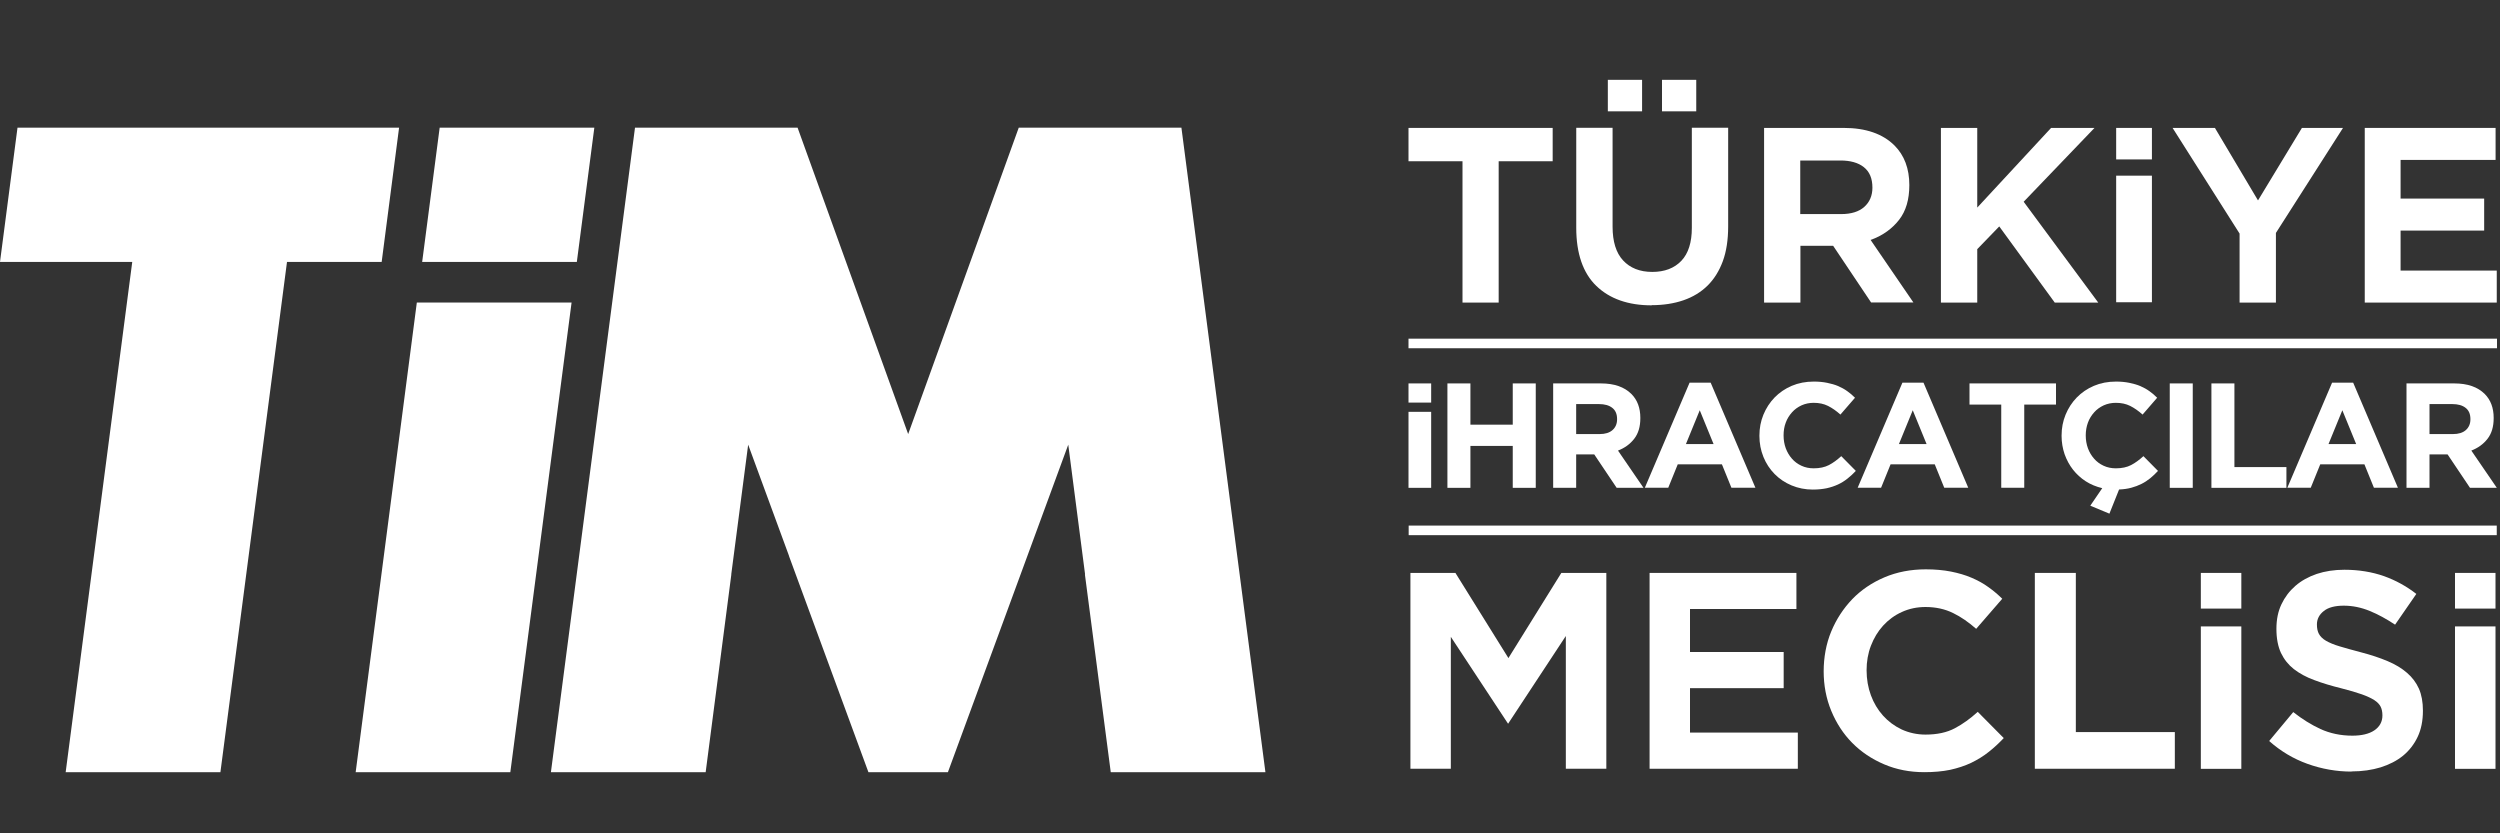
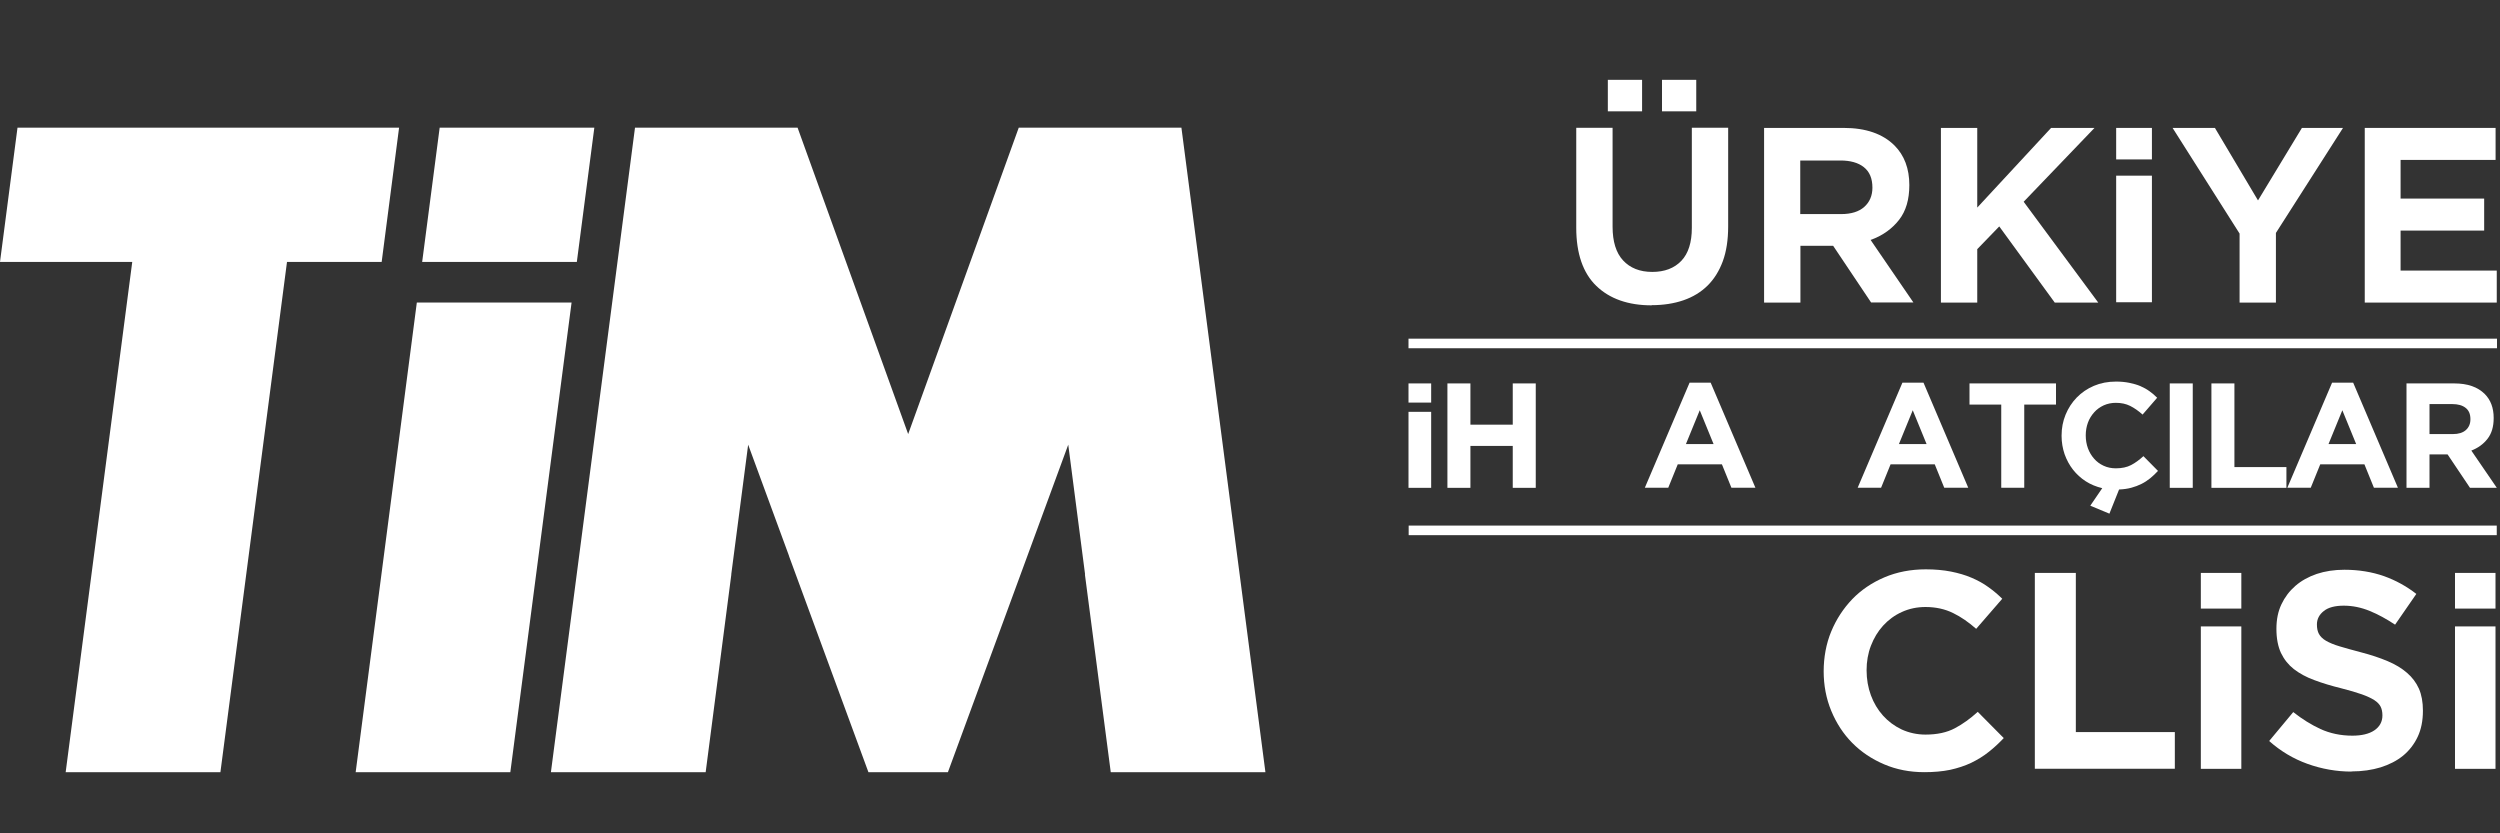
<svg xmlns="http://www.w3.org/2000/svg" id="katman_1" data-name="katman 1" viewBox="0 0 300 100">
  <rect x="0" y="0" width="300" height="100" fill="#333333" stroke="none" />
  <defs>
    <style>
      .cls-1 {
        fill: #fff;
      }
    </style>
  </defs>
  <g>
    <polygon class="cls-1" points="7.88 92.66 15.87 31.43 0 31.43 2.1 15.32 47.89 15.32 45.8 31.43 34.44 31.43 26.45 92.66 7.88 92.66" />
    <polygon class="cls-1" points="141.77 15.32 122.25 15.32 108.98 52.09 108.98 52.09 108.98 52.09 95.71 15.32 76.2 15.32 66.11 92.66 84.68 92.66 87.76 68.94 87.75 68.93 89.78 53.36 94.68 66.7 94.67 66.7 104.21 92.66 108.98 92.66 113.75 92.66 123.29 66.7 123.29 66.7 128.19 53.36 130.21 68.93 130.19 68.94 133.29 92.66 151.85 92.66 141.77 15.32" />
    <g>
      <polygon class="cls-1" points="69.22 31.43 71.32 15.32 52.76 15.32 50.66 31.43 69.22 31.43" />
      <polygon class="cls-1" points="50.02 36.3 42.68 92.66 61.24 92.66 68.59 36.3 50.02 36.3" />
    </g>
  </g>
  <g>
-     <polygon class="cls-1" points="175.5 36.31 175.5 19.35 169.02 19.35 169.02 15.35 186.32 15.35 186.32 19.35 179.84 19.35 179.84 36.31 175.5 36.31" />
    <path class="cls-1" d="M198.19,36.64c-2.8,0-5.03-.78-6.63-2.33-1.6-1.54-2.41-3.89-2.41-6.97v-12h4.36v11.87c0,1.78.42,3.14,1.26,4.04.84.91,2.01,1.38,3.5,1.38s2.65-.45,3.49-1.33c.84-.88,1.26-2.21,1.26-3.95v-12.02h4.36v11.84c0,1.59-.21,3-.64,4.17s-1.05,2.16-1.83,2.93c-.79.78-1.76,1.37-2.89,1.76s-2.41.59-3.81.59h0Z" />
    <rect class="cls-1" x="192.94" y="9.58" width="4.11" height="3.78" />
    <rect class="cls-1" x="199.44" y="9.58" width="4.11" height="3.78" />
    <path class="cls-1" d="M224.54,36.31l-4.56-6.81h-3.93v6.81h-4.36V15.35h9.56c2.64,0,4.69.71,6.09,2.11,1.18,1.18,1.78,2.77,1.78,4.75,0,1.74-.41,3.12-1.23,4.17s-1.91,1.84-3.22,2.34l-.2.07,5.14,7.51h-5.08,0ZM216.05,25.69h4.9c1.19,0,2.12-.29,2.76-.86.65-.58.98-1.36.98-2.31,0-1.12-.35-1.93-1.04-2.47-.67-.53-1.62-.79-2.8-.79h-4.82v6.44h0Z" />
    <polygon class="cls-1" points="246.57 36.31 239.91 27.17 237.27 29.9 237.27 36.31 232.91 36.31 232.91 15.35 237.27 15.35 237.27 24.91 246.13 15.35 251.34 15.35 242.84 24.21 251.79 36.31 246.57 36.31" />
    <rect class="cls-1" x="253.94" y="21.08" width="4.29" height="15.19" />
    <rect class="cls-1" x="253.94" y="15.35" width="4.29" height="3.78" />
    <polygon class="cls-1" points="268.75 36.31 268.75 28.03 260.71 15.35 265.79 15.35 270.96 24.05 276.23 15.35 281.16 15.35 273.11 27.95 273.11 36.31 268.75 36.31" />
    <polygon class="cls-1" points="283.77 36.31 283.77 15.35 299.47 15.35 299.47 19.19 288.07 19.19 288.07 23.83 298.1 23.83 298.1 27.67 288.07 27.67 288.07 32.47 299.61 32.47 299.61 36.31 283.77 36.31" />
  </g>
  <rect class="cls-1" x="169.02" y="40.64" width="130.62" height="1.15" />
  <rect class="cls-1" x="169.04" y="63.07" width="130.57" height="1.15" />
  <g>
-     <polygon class="cls-1" points="187.9 92.25 187.9 76.32 180.97 86.85 174.1 76.42 174.1 92.25 169.25 92.25 169.25 68.75 174.65 68.75 181.01 78.97 187.36 68.75 192.76 68.75 192.76 92.25 187.9 92.25" />
-     <polygon class="cls-1" points="197.95 92.25 197.95 68.75 215.57 68.75 215.57 73.08 202.8 73.08 202.8 78.24 214.04 78.24 214.04 82.58 202.8 82.58 202.8 87.91 215.74 87.91 215.74 92.25 197.95 92.25" />
    <path class="cls-1" d="M230.91,92.66c-1.72,0-3.34-.31-4.81-.94-1.48-.63-2.76-1.49-3.83-2.57-1.06-1.07-1.91-2.37-2.52-3.85-.61-1.47-.91-3.07-.91-4.74s.3-3.33.91-4.79c.61-1.47,1.46-2.76,2.52-3.87,1.06-1.1,2.36-1.98,3.86-2.62s3.17-.96,4.97-.96c1.09,0,2.11.09,3.02.27.9.18,1.73.42,2.47.74.73.31,1.43.69,2.04,1.14.59.42,1.13.88,1.64,1.38l-3.13,3.61c-.91-.8-1.83-1.44-2.76-1.89-.99-.49-2.1-.73-3.32-.73-1.02,0-1.97.2-2.84.6-.87.39-1.62.95-2.25,1.64s-1.11,1.5-1.46,2.41-.52,1.9-.52,2.93c0,1.1.18,2.1.52,3.02.34.92.83,1.74,1.45,2.43.62.69,1.37,1.25,2.23,1.66.87.4,1.84.62,2.87.62,1.39,0,2.57-.25,3.54-.77.92-.49,1.83-1.14,2.73-1.96l3.12,3.15c-.58.61-1.17,1.16-1.78,1.64-.64.52-1.37.96-2.13,1.33-.76.36-1.62.64-2.53.84-.92.19-1.96.28-3.1.28h0Z" />
    <polygon class="cls-1" points="244.18 92.25 244.18 68.75 249.1 68.75 249.1 87.85 260.98 87.85 260.98 92.25 244.18 92.25" />
    <path class="cls-1" d="M282.18,92.59c-1.79,0-3.57-.31-5.29-.93-1.67-.6-3.21-1.51-4.59-2.74l2.89-3.47c1.06.84,2.16,1.52,3.26,2.03,1.16.53,2.45.8,3.83.8,1.11,0,2-.21,2.63-.63.64-.43.98-1.03.98-1.79,0-.43-.07-.76-.21-1.05-.14-.29-.4-.56-.77-.8-.36-.23-.85-.46-1.49-.69-.63-.22-1.46-.47-2.45-.72-1.18-.29-2.28-.62-3.26-.99-.96-.35-1.78-.8-2.45-1.32-.65-.51-1.17-1.16-1.54-1.93-.36-.77-.55-1.74-.55-2.89s.2-2.1.6-2.95c.4-.85.96-1.59,1.67-2.21.71-.62,1.58-1.1,2.57-1.44,1-.33,2.11-.5,3.31-.5,1.72,0,3.32.26,4.77.77,1.39.5,2.69,1.21,3.87,2.13l-2.55,3.69c-1.03-.68-2.04-1.24-3.03-1.64-1.04-.43-2.09-.64-3.13-.64s-1.86.21-2.39.64c-.55.43-.83.97-.83,1.61,0,.48.08.84.24,1.14.17.31.45.59.86.83.4.23.95.46,1.62.66s1.52.44,2.55.71c1.19.31,2.28.67,3.2,1.06.93.39,1.71.86,2.34,1.41.63.54,1.1,1.17,1.43,1.9.32.73.48,1.61.48,2.63,0,1.22-.21,2.26-.63,3.15s-1.01,1.65-1.75,2.26c-.75.61-1.65,1.07-2.69,1.4-1.05.32-2.22.49-3.49.49h-.02Z" />
    <rect class="cls-1" x="264.1" y="75.17" width="4.86" height="17.09" />
    <rect class="cls-1" x="264.1" y="68.75" width="4.86" height="4.28" />
    <rect class="cls-1" x="294.6" y="75.17" width="4.86" height="17.09" />
    <rect class="cls-1" x="294.6" y="68.75" width="4.86" height="4.28" />
  </g>
  <g>
    <rect class="cls-1" x="169.02" y="46.01" width="2.72" height="2.3" />
    <rect class="cls-1" x="169.02" y="49.42" width="2.72" height="9.12" />
    <path class="cls-1" d="M173.69,46.01h2.76v4.95h5.08v-4.95h2.76v12.53h-2.76v-5.03h-5.08v5.03h-2.76v-12.53Z" />
-     <path class="cls-1" d="M186.39,46.01h5.73c1.58,0,2.8.42,3.65,1.27.71.71,1.07,1.67,1.07,2.86v.04c0,1.02-.24,1.84-.74,2.48-.5.64-1.14,1.1-1.94,1.41l3.06,4.47h-3.22l-2.69-4.01h-2.17v4.01h-2.76v-12.53h0ZM191.94,52.09c.68,0,1.2-.16,1.56-.48.36-.32.55-.75.55-1.29v-.04c0-.6-.2-1.05-.58-1.34-.38-.3-.91-.45-1.59-.45h-2.74v3.6h2.79Z" />
    <path class="cls-1" d="M202.74,45.92h2.54l5.37,12.61h-2.88l-1.14-2.81h-5.3l-1.14,2.81h-2.81l5.37-12.61h0ZM205.63,53.29l-1.66-4.06-1.66,4.06h3.33,0Z" />
-     <path class="cls-1" d="M217.55,58.75c-.92,0-1.77-.17-2.56-.5s-1.47-.79-2.04-1.37-1.02-1.26-1.34-2.05c-.32-.79-.48-1.63-.48-2.52v-.04c0-.9.16-1.73.48-2.51s.77-1.47,1.34-2.06c.58-.59,1.26-1.06,2.06-1.4s1.68-.51,2.65-.51c.59,0,1.11.05,1.6.15.48.1.92.22,1.32.39.39.17.76.37,1.09.61.33.23.64.5.93.79l-1.75,2.02c-.49-.44-.99-.79-1.49-1.04s-1.07-.37-1.71-.37c-.53,0-1.01.1-1.46.3-.45.21-.83.48-1.15.84-.32.36-.58.77-.75,1.24-.18.47-.26.98-.26,1.51v.04c0,.54.09,1.05.26,1.52.18.48.43.9.74,1.25.31.36.69.64,1.14.85.45.21.94.31,1.48.31.71,0,1.32-.13,1.82-.39s.99-.62,1.48-1.07l1.75,1.77c-.32.34-.65.65-1.01.93-.34.27-.72.51-1.13.7s-.86.34-1.35.45c-.49.1-1.04.16-1.65.16h0Z" />
    <path class="cls-1" d="M228.28,45.92h2.54l5.37,12.61h-2.88l-1.14-2.81h-5.3l-1.14,2.81h-2.81l5.37-12.61h0ZM231.19,53.29l-1.66-4.06-1.66,4.06h3.33,0Z" />
    <path class="cls-1" d="M240.15,48.55h-3.81v-2.54h10.38v2.54h-3.81v9.98h-2.76v-9.98Z" />
    <path class="cls-1" d="M250.83,60.69l1.44-2.11c-.71-.17-1.38-.44-1.97-.82s-1.11-.85-1.54-1.4-.76-1.16-1.01-1.86c-.23-.68-.36-1.42-.36-2.19v-.04c0-.9.16-1.73.48-2.51s.77-1.47,1.34-2.06c.58-.59,1.26-1.06,2.06-1.4.8-.34,1.68-.51,2.65-.51.59,0,1.11.05,1.6.15.48.1.92.22,1.32.39.39.17.76.37,1.09.61.33.23.64.5.93.79l-1.75,2.02c-.49-.44-.99-.79-1.49-1.04s-1.07-.37-1.71-.37c-.53,0-1.01.1-1.46.3-.45.21-.83.48-1.15.84s-.58.77-.75,1.24-.26.98-.26,1.51v.04c0,.54.09,1.05.26,1.52s.43.9.74,1.25c.31.36.69.64,1.14.85.45.21.94.31,1.48.31.71,0,1.32-.13,1.82-.39.5-.26.99-.62,1.48-1.07l1.75,1.77c-.3.32-.61.62-.93.88-.32.26-.67.49-1.05.68s-.78.34-1.22.46c-.44.12-.93.19-1.47.21l-1.16,2.9-2.28-.95v-.02Z" />
    <path class="cls-1" d="M260.37,46.01h2.76v12.53h-2.76v-12.53Z" />
    <path class="cls-1" d="M265.37,46.01h2.76v10.04h6.24v2.49h-9v-12.53h0Z" />
    <path class="cls-1" d="M279.84,45.92h2.54l5.37,12.61h-2.88l-1.14-2.81h-5.3l-1.14,2.81h-2.81l5.37-12.61h0ZM282.74,53.29l-1.66-4.06-1.66,4.06h3.33,0Z" />
    <path class="cls-1" d="M288.79,46.01h5.73c1.58,0,2.8.42,3.65,1.27.71.71,1.07,1.67,1.07,2.86v.04c0,1.02-.24,1.84-.74,2.48-.5.64-1.14,1.1-1.94,1.41l3.06,4.47h-3.22l-2.69-4.01h-2.17v4.01h-2.76v-12.53h0ZM294.34,52.09c.68,0,1.2-.16,1.56-.48s.55-.75.55-1.29v-.04c0-.6-.2-1.05-.58-1.34-.38-.3-.91-.45-1.59-.45h-2.74v3.6h2.79Z" />
  </g>
</svg>